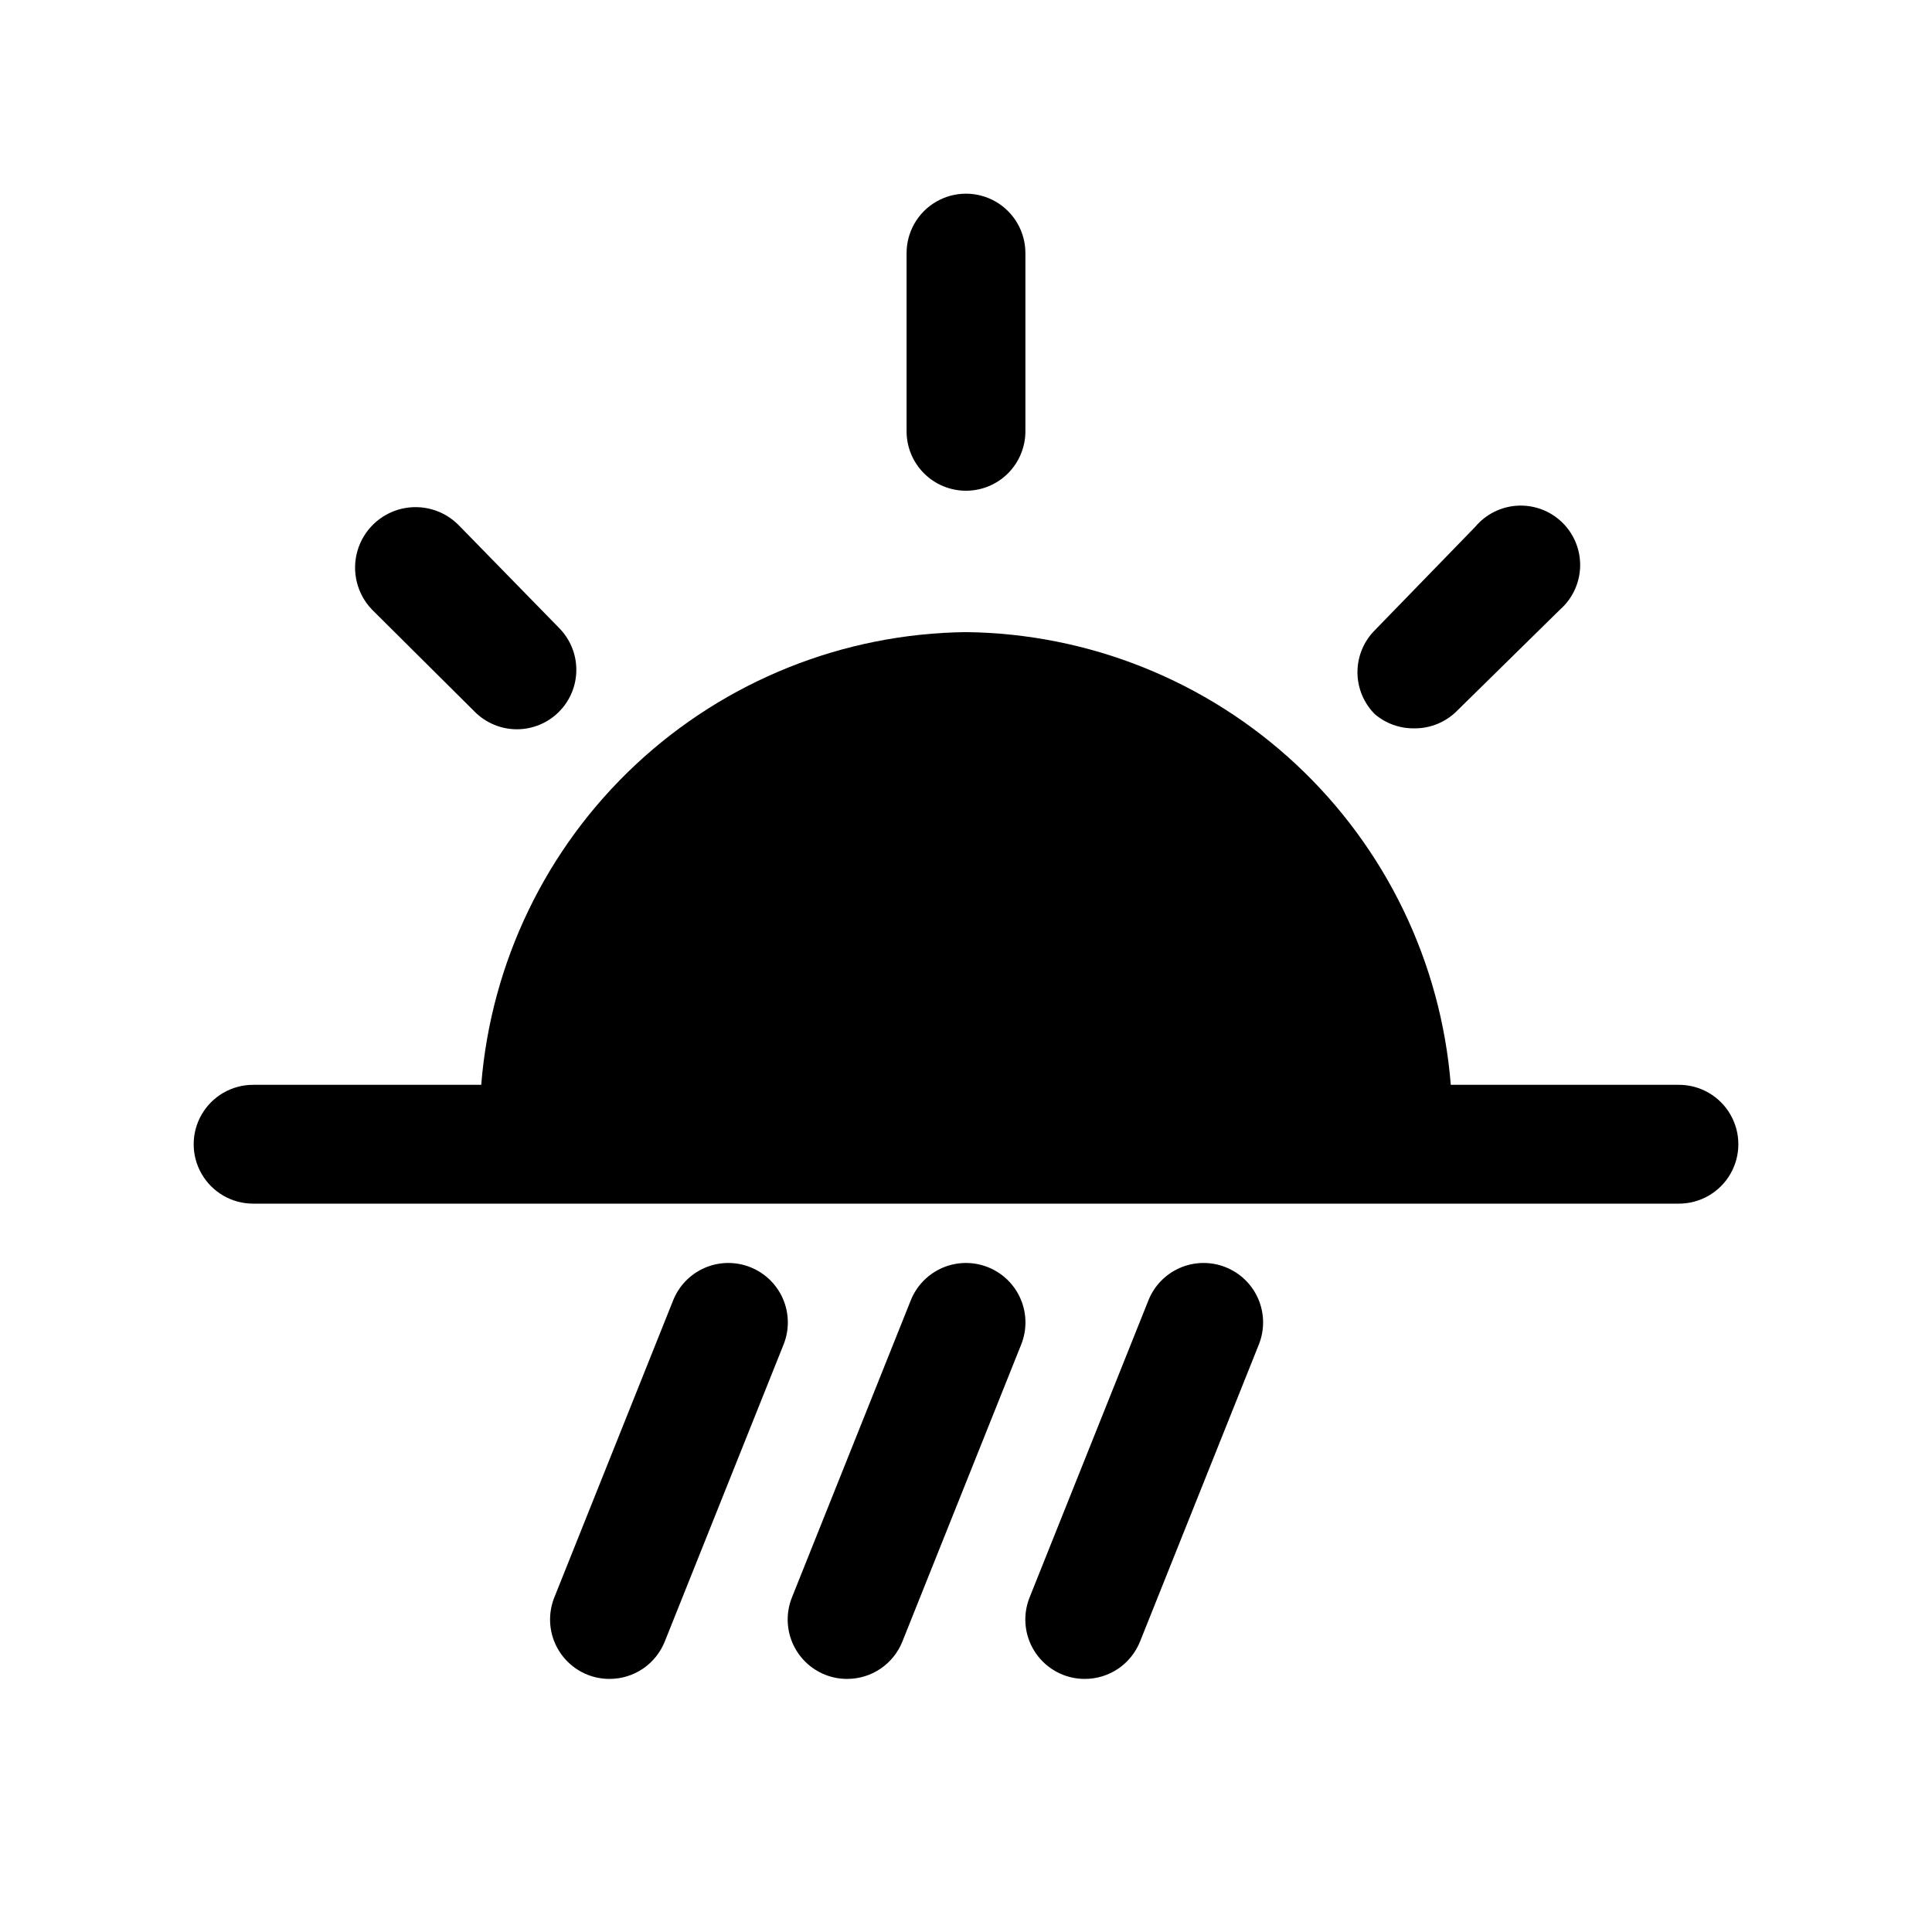
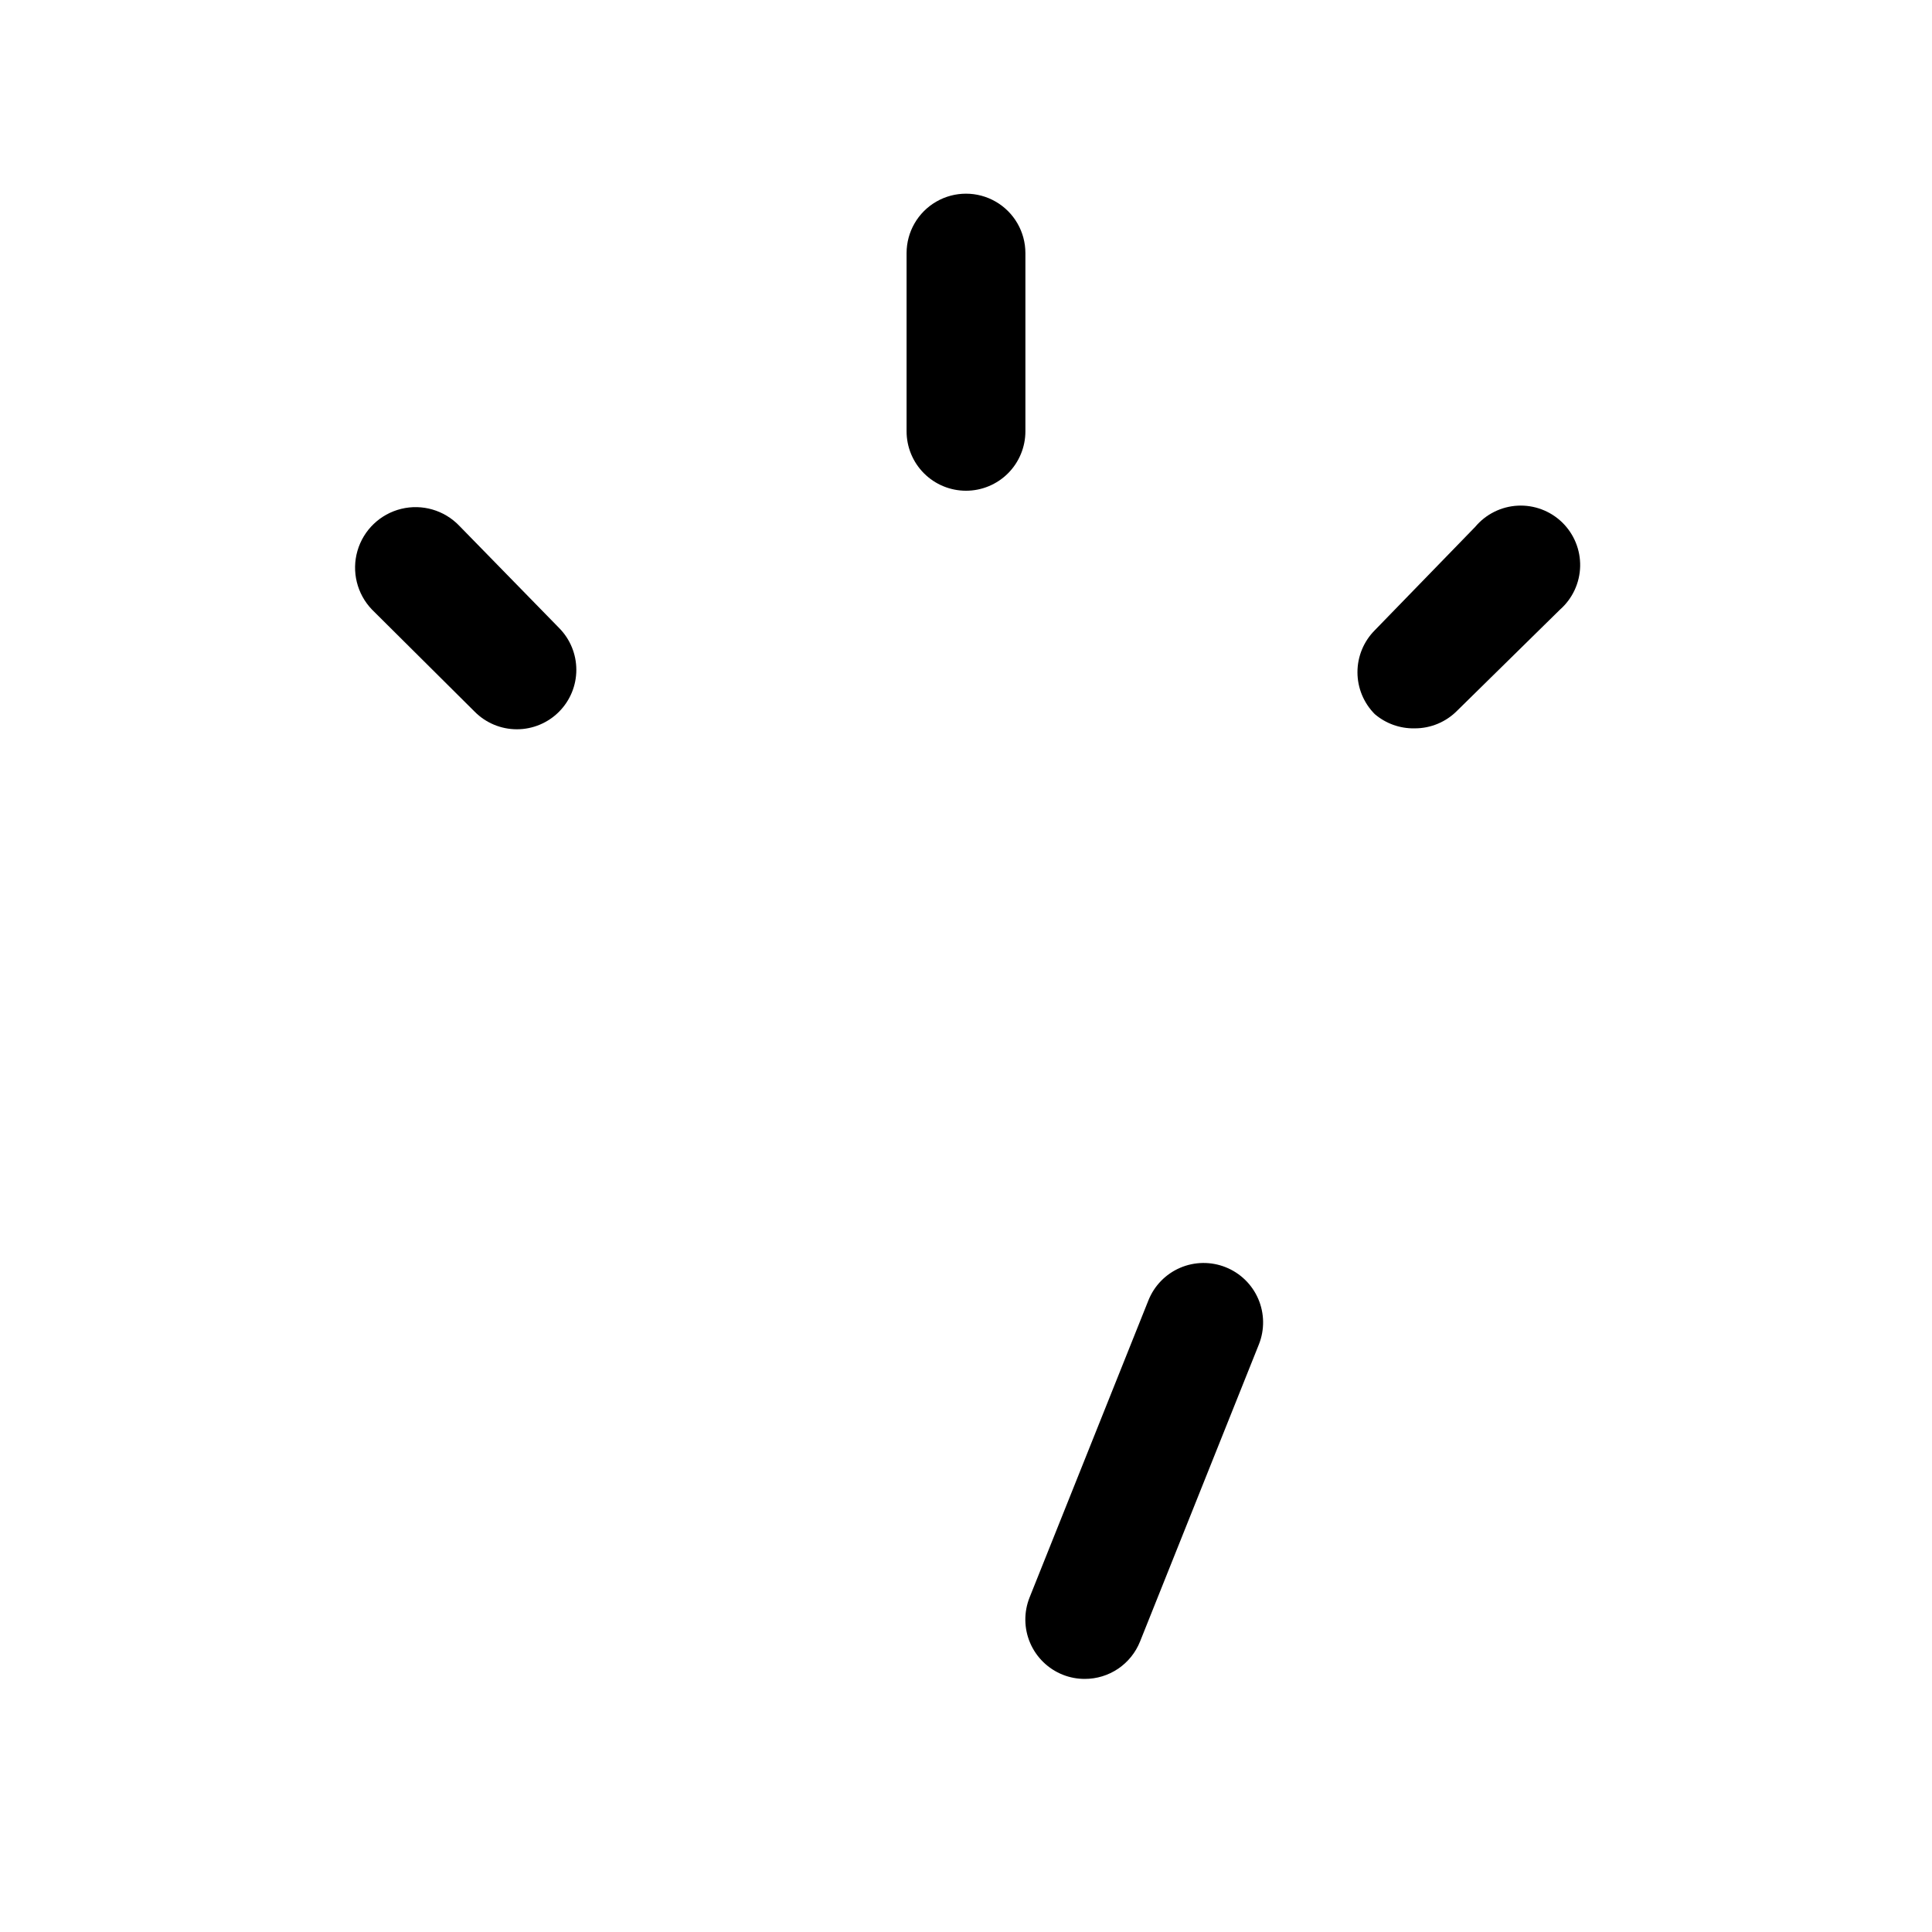
<svg xmlns="http://www.w3.org/2000/svg" fill="#000000" width="800px" height="800px" version="1.1" viewBox="144 144 512 512">
  <g>
-     <path d="m588.93 431.49h-60.457c-2.59-32.422-17.203-62.699-40.973-84.898-23.77-22.195-54.977-34.703-87.496-35.074-32.52 0.371-63.73 12.879-87.5 35.074-23.77 22.199-38.383 52.477-40.973 84.898h-60.457c-5.625 0-10.824 3-13.637 7.871s-2.812 10.871 0 15.742c2.812 4.871 8.012 7.875 13.637 7.875h377.86c5.625 0 10.824-3.004 13.637-7.875 2.812-4.871 2.812-10.871 0-15.742s-8.012-7.871-13.637-7.871z" />
    <path d="m400 274.05c4.176 0 8.18-1.66 11.133-4.613 2.949-2.953 4.609-6.957 4.609-11.133v-47.23c0-5.625-3-10.824-7.871-13.637s-10.875-2.812-15.746 0-7.871 8.012-7.871 13.637v47.23c0 4.176 1.66 8.18 4.613 11.133 2.953 2.953 6.957 4.613 11.133 4.613z" />
    <path d="m518.87 337.02c4.262 0.023 8.352-1.68 11.336-4.723l27.234-26.766c3.285-2.902 5.211-7.043 5.316-11.426 0.105-4.383-1.625-8.609-4.766-11.664-3.144-3.055-7.418-4.66-11.793-4.434-4.379 0.23-8.461 2.273-11.27 5.637l-26.609 27.395c-2.93 2.953-4.578 6.941-4.578 11.102 0 4.16 1.648 8.148 4.578 11.098 2.934 2.512 6.688 3.856 10.551 3.781z" />
    <path d="m269.8 332.61c2.953 2.981 6.981 4.656 11.176 4.656 4.199 0 8.223-1.676 11.18-4.656 2.934-2.949 4.578-6.941 4.578-11.098 0-4.16-1.645-8.152-4.578-11.102l-26.449-27.078c-3.969-4.137-9.836-5.84-15.398-4.473-5.562 1.367-9.977 5.598-11.574 11.102-1.598 5.5-0.137 11.434 3.828 15.57z" />
-     <path d="m405.82 479.82c-3.883-1.547-8.223-1.488-12.062 0.164-3.84 1.656-6.863 4.766-8.406 8.652l-31.488 78.719v0.004c-1.547 3.883-1.488 8.223 0.164 12.059 1.656 3.84 4.769 6.863 8.652 8.406 1.855 0.734 3.832 1.109 5.828 1.102 3.152 0.004 6.234-0.941 8.844-2.707 2.609-1.77 4.629-4.281 5.797-7.211l31.488-78.719c1.547-3.883 1.488-8.223-0.164-12.062-1.652-3.84-4.766-6.863-8.652-8.406z" />
    <path d="m468.8 479.82c-3.883-1.547-8.223-1.488-12.062 0.164-3.84 1.656-6.863 4.766-8.406 8.652l-31.488 78.719v0.004c-1.547 3.883-1.488 8.223 0.164 12.059 1.656 3.84 4.769 6.863 8.652 8.406 1.855 0.734 3.832 1.109 5.828 1.102 3.152 0.004 6.234-0.941 8.844-2.707 2.609-1.77 4.629-4.281 5.797-7.211l31.488-78.719c1.547-3.883 1.488-8.223-0.164-12.062-1.656-3.84-4.766-6.863-8.652-8.406z" />
-     <path d="m342.85 479.82c-3.883-1.547-8.223-1.488-12.062 0.164-3.84 1.656-6.863 4.766-8.406 8.652l-31.488 78.719v0.004c-1.547 3.883-1.488 8.223 0.164 12.059 1.656 3.84 4.769 6.863 8.652 8.406 1.855 0.734 3.832 1.109 5.828 1.102 3.152 0.004 6.234-0.941 8.844-2.707 2.609-1.77 4.629-4.281 5.797-7.211l31.488-78.719c1.551-3.883 1.488-8.223-0.164-12.062-1.652-3.84-4.766-6.863-8.652-8.406z" />
  </g>
</svg>